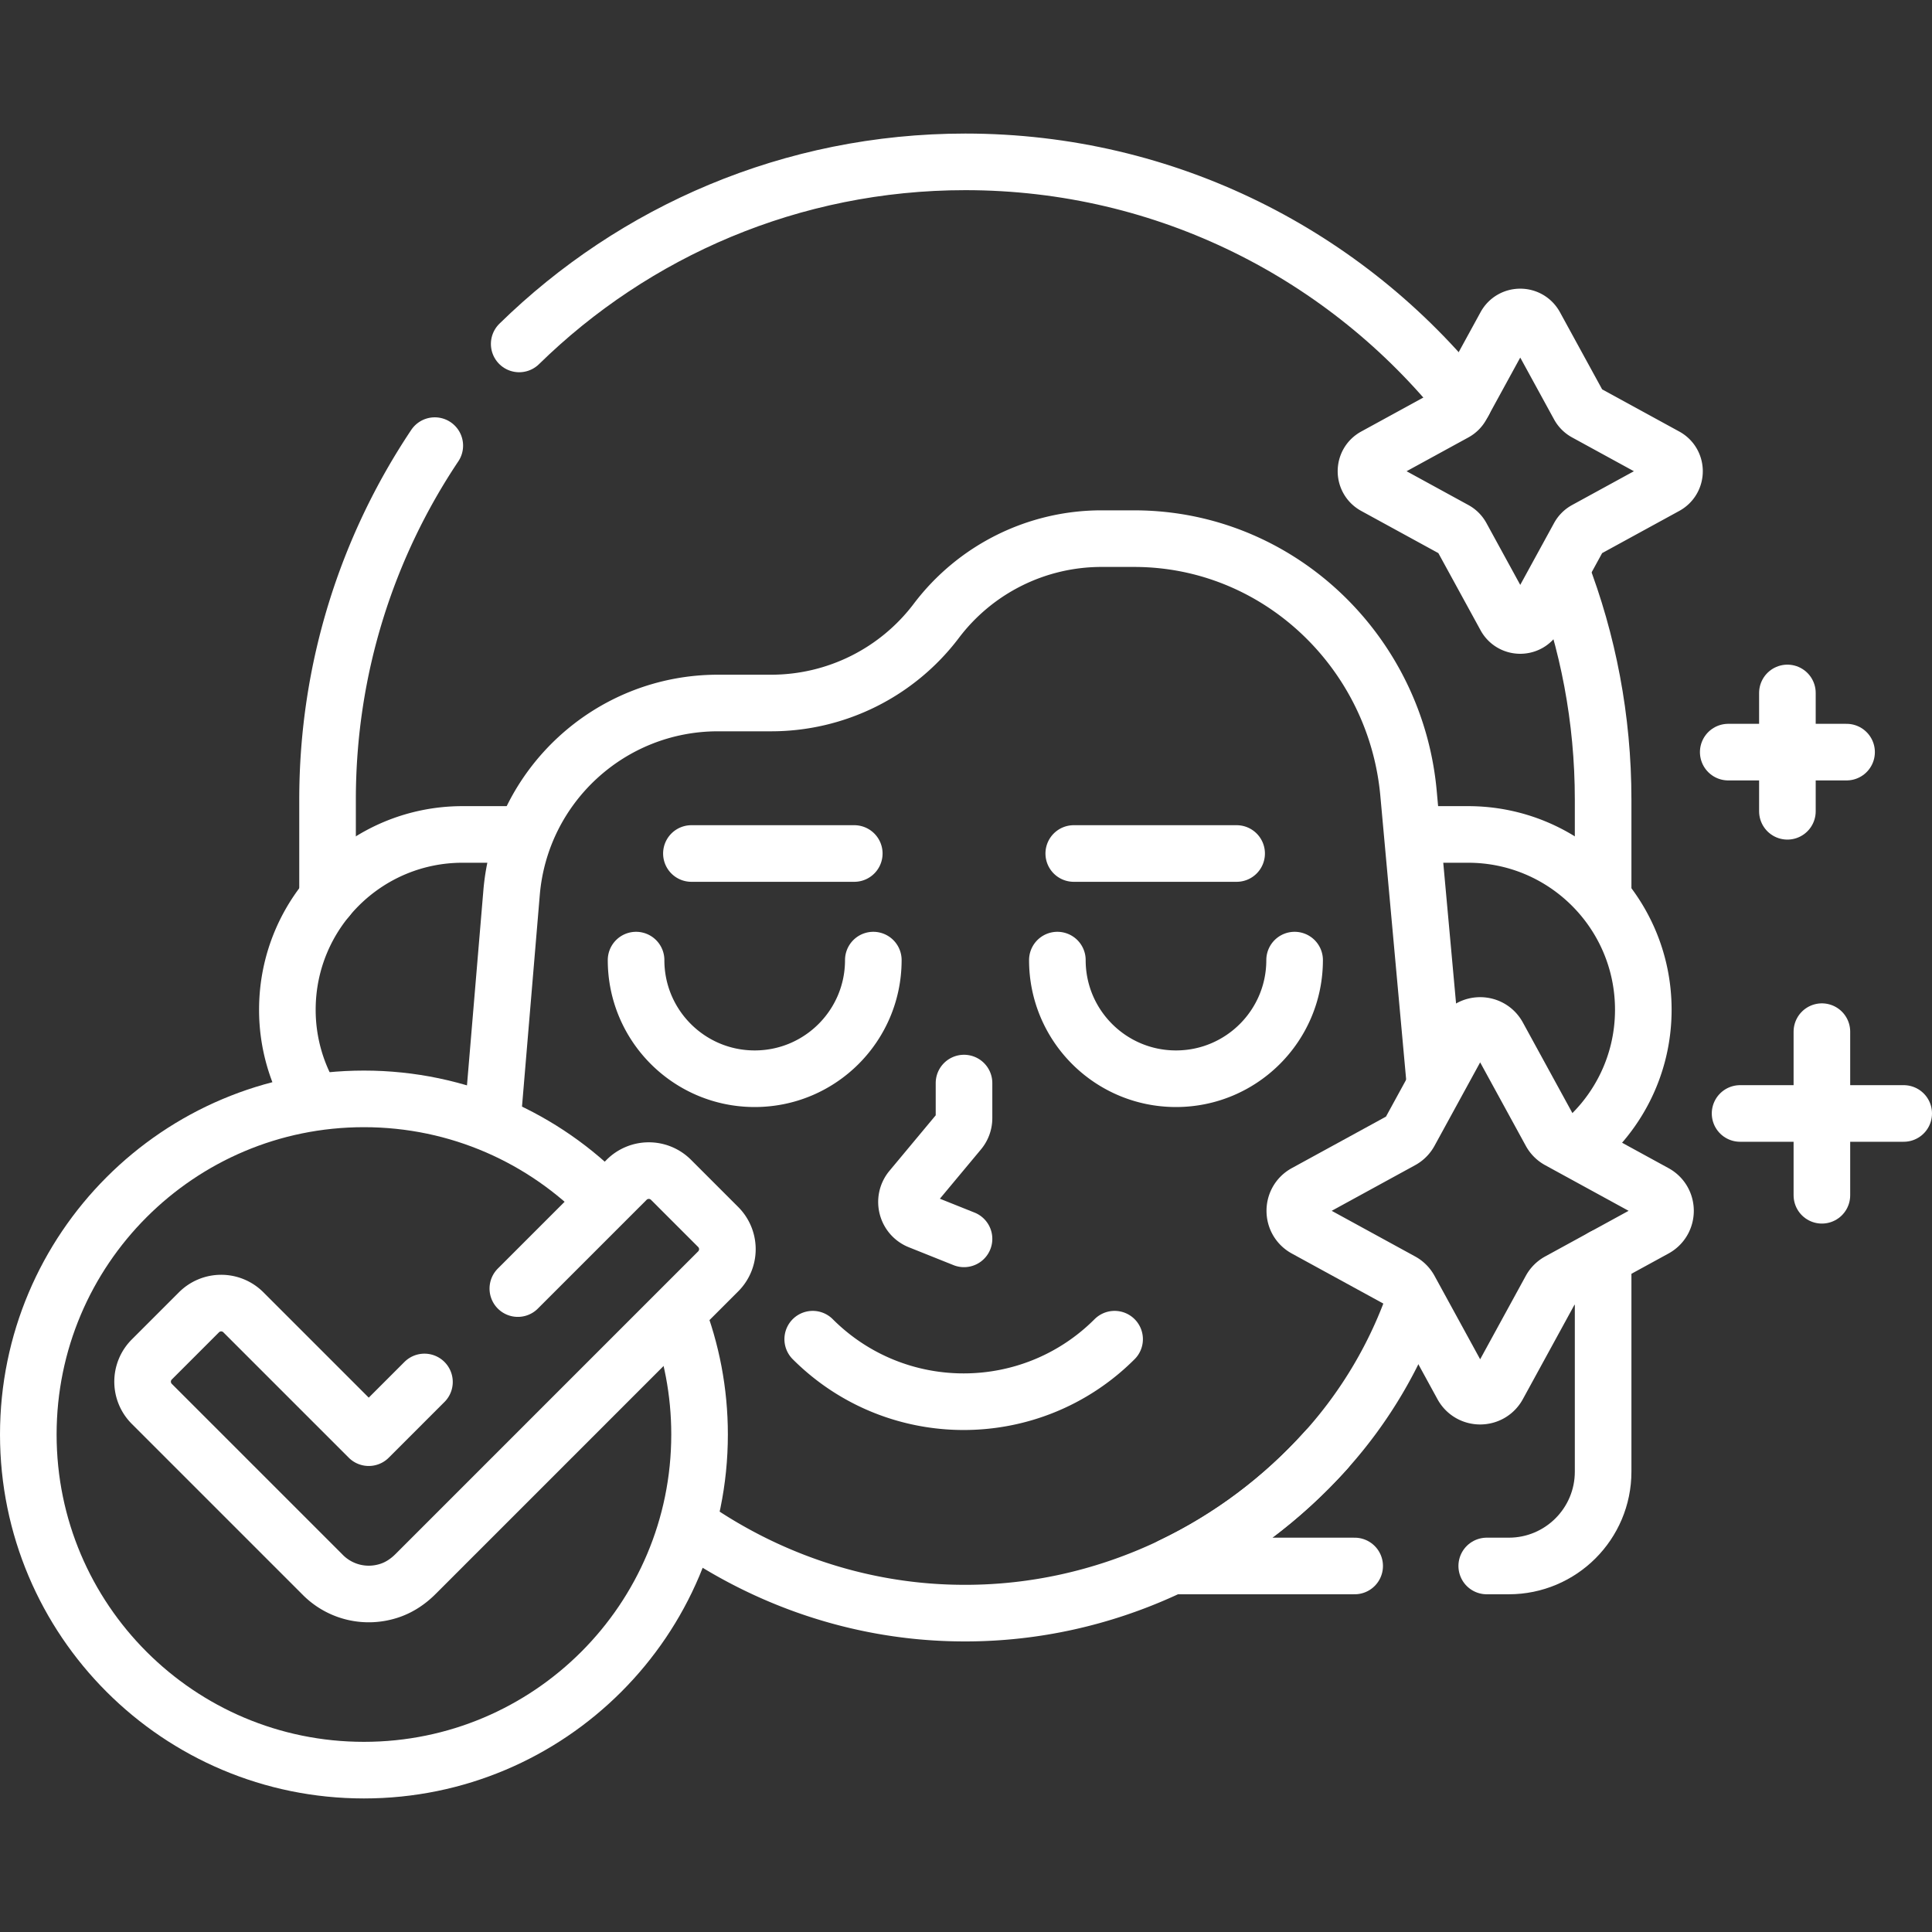
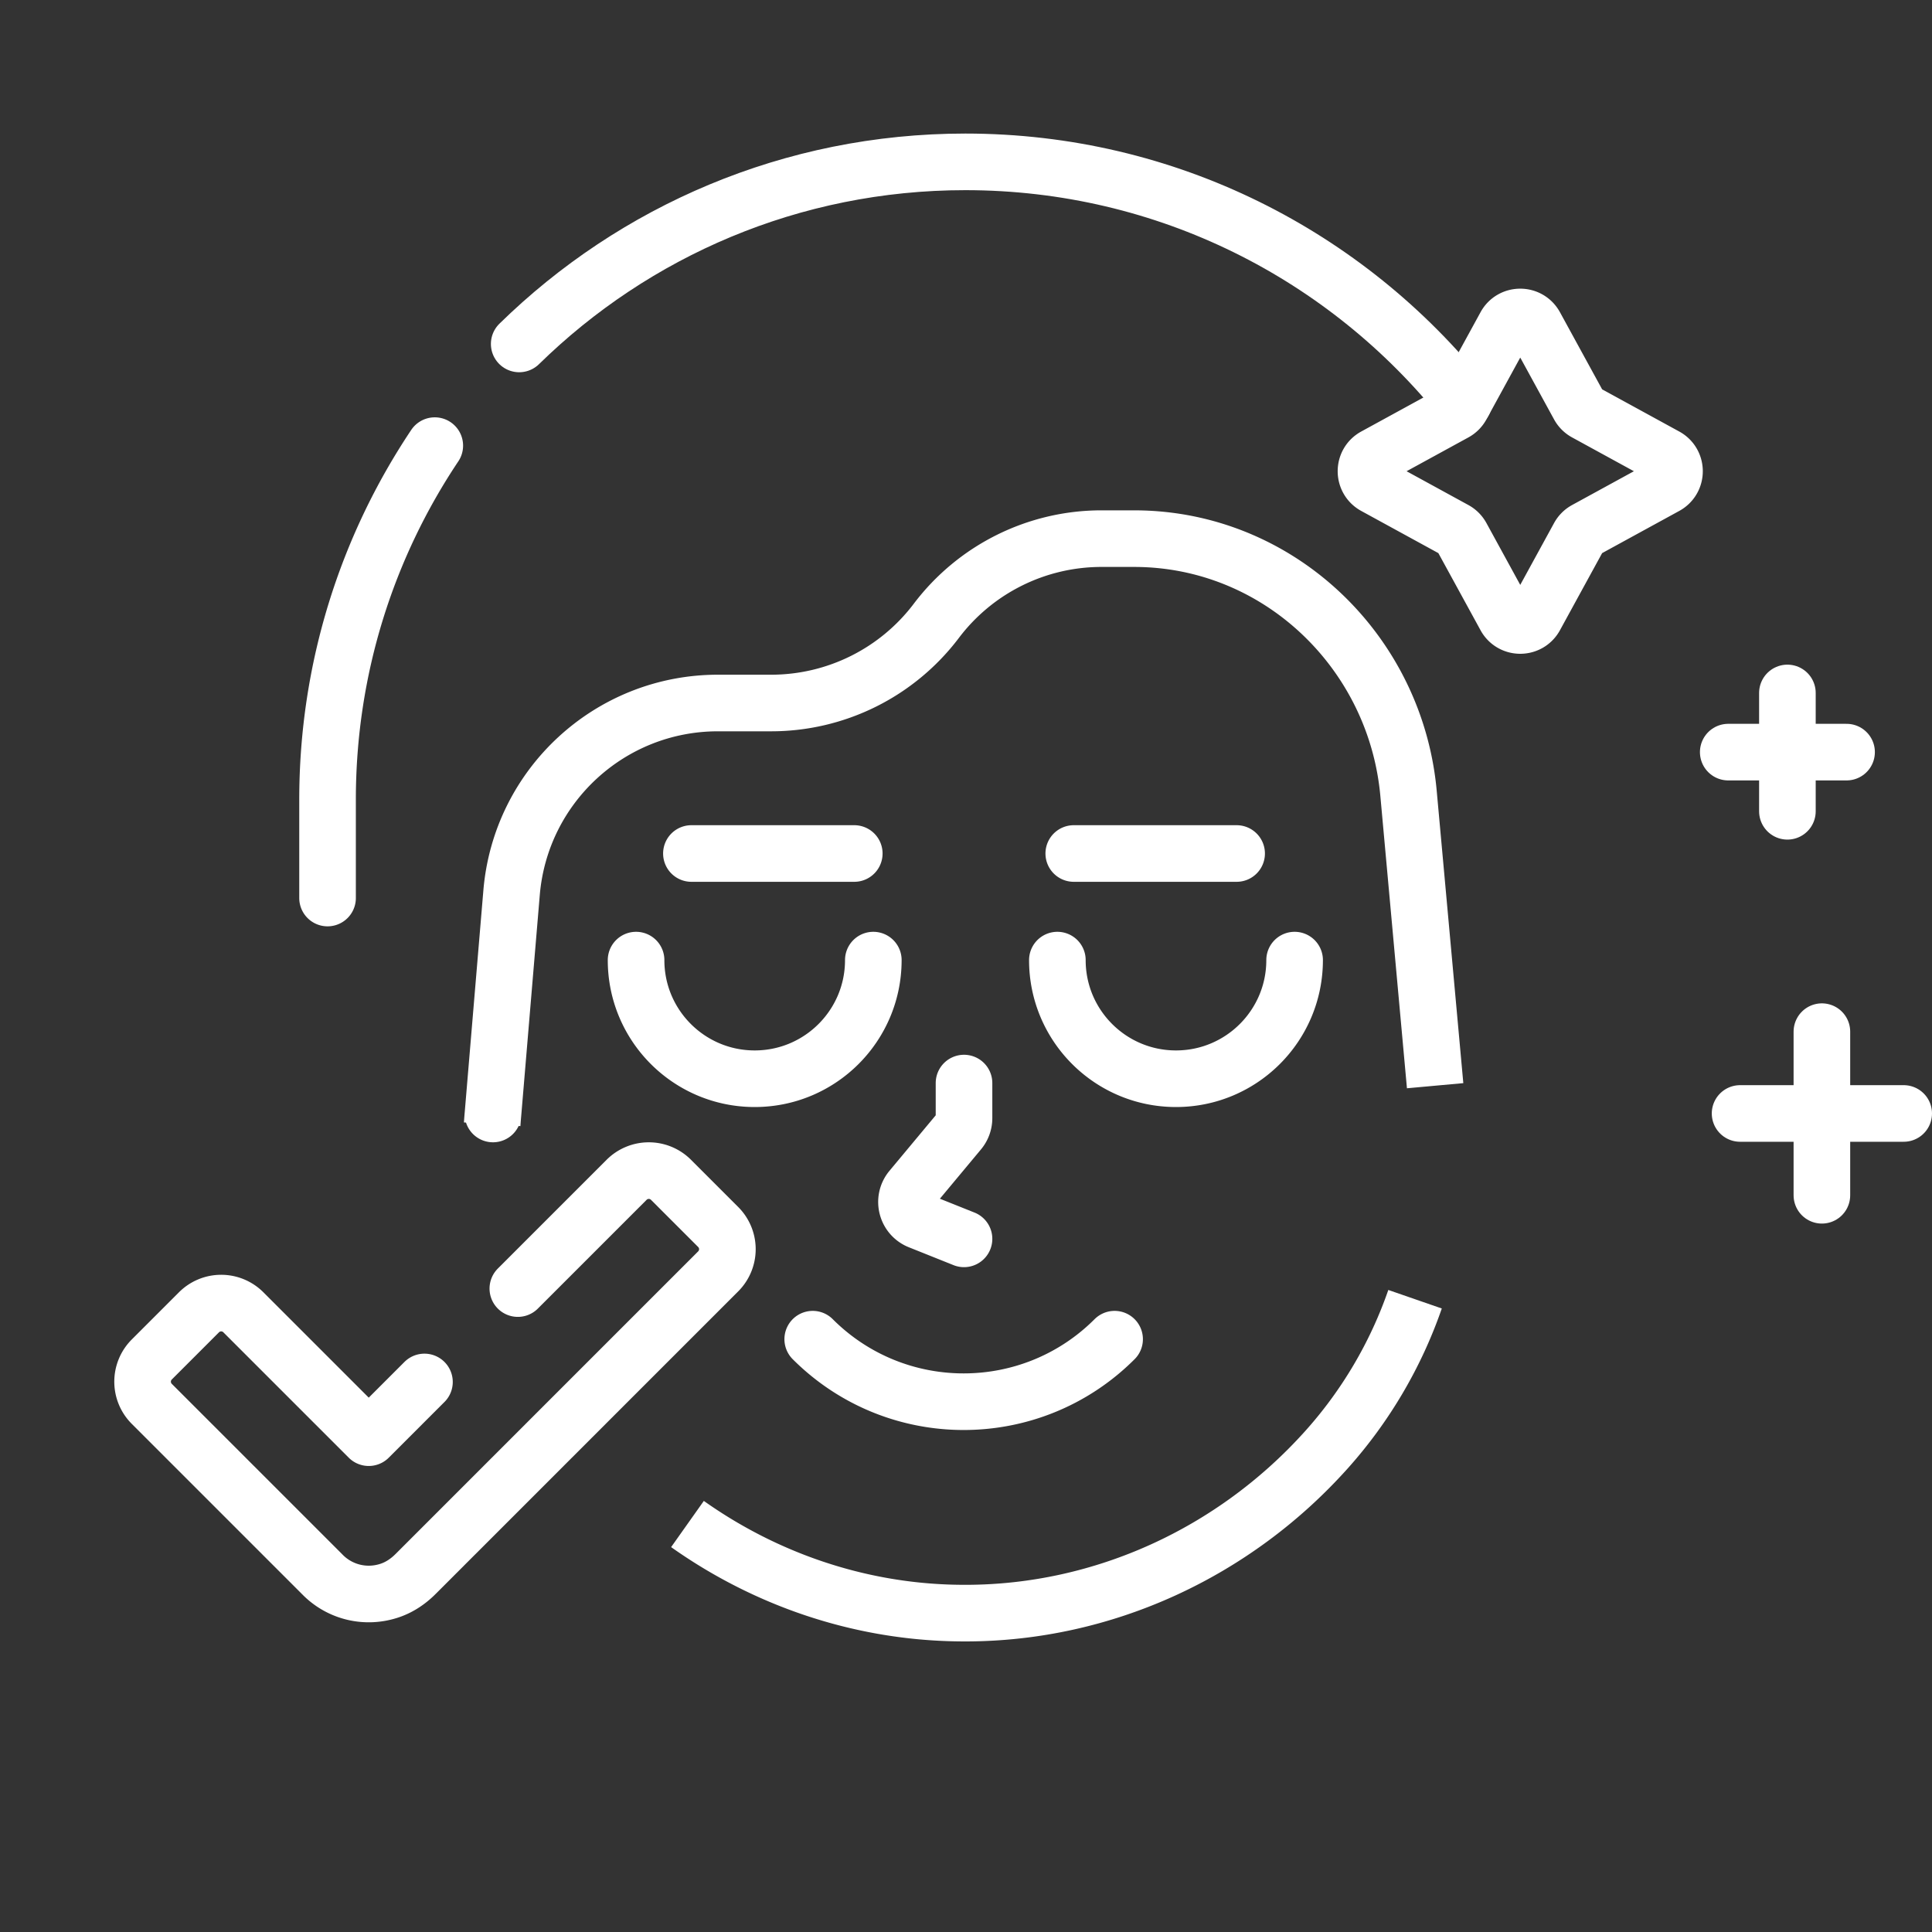
<svg xmlns="http://www.w3.org/2000/svg" version="1.1" width="512" height="512" x="0" y="0" viewBox="0 0 512 512" style="enable-background:new 0 0 512 512" xml:space="preserve">
  <rect x="0" y="0" width="512" height="512" fill="#333333" stroke="none" />
  <g>
-     <path d="M351.451 384.281c-11.624 12.947-25.586 23.358-40.967 30.719H359M394 415h5.845c13.807 0 25-11.193 25-25v-56.878" style="stroke-width:15;stroke-linecap:round;stroke-linejoin:round;stroke-miterlimit:10;" fill="none" stroke="#ffffff" stroke-width="15" stroke-linecap="round" stroke-linejoin="round" stroke-miterlimit="10" data-original="#000000" opacity="1" />
-     <path d="M139.168 221.135h-16.57c-25.649 0-46.442 20.792-46.442 46.442a46.21 46.21 0 0 0 7.067 24.617M417.238 304.478c11.094-8.487 18.255-21.855 18.255-36.901 0-25.649-20.793-46.442-46.442-46.442h-14.787" style="stroke-width:15;stroke-linejoin:round;stroke-miterlimit:10;" fill="none" stroke="#ffffff" stroke-width="15" stroke-linejoin="round" stroke-miterlimit="10" data-original="#000000" opacity="1" />
    <path d="m380.325 287.724-7.053-77.5c-3.357-36.885-33.356-66.25-70.374-67.441a75.63 75.63 0 0 0-2.432-.039h-8.552a54.881 54.881 0 0 0-43.775 21.78 54.881 54.881 0 0 1-43.775 21.78H190.26c-28.527 0-52.298 21.856-54.688 50.283l-4.929 58.63a113.94 113.94 0 0 0-.212 2.725M182.188 403.879c20.563 14.561 45.063 23.019 70.621 23.582 1.064.023 2.128.034 3.192.033 36.466-.047 71.089-16.079 95.45-43.214a117.348 117.348 0 0 0 23.553-39.973" style="stroke-width:15;stroke-linejoin:round;stroke-miterlimit:10;" fill="none" stroke="#ffffff" stroke-width="15" stroke-linejoin="round" stroke-miterlimit="10" data-original="#000000" opacity="1" />
    <path d="M231.438 254.438c0 17.362-14.075 31.437-31.436 31.437s-31.437-14.075-31.437-31.437M343.085 254.438c0 17.362-14.075 31.437-31.436 31.437s-31.436-14.075-31.436-31.437M295.38 354.897c-22.091 22.091-57.909 22.091-80 0M284.558 226.187h43.158M183.231 226.187h43.158M255.473 287.026v9.296a5.424 5.424 0 0 1-1.256 3.47l-12.732 15.278c-2.357 2.829-1.268 7.135 2.151 8.502l11.837 4.735" style="stroke-width:15;stroke-linecap:round;stroke-linejoin:round;stroke-miterlimit:10;" fill="none" stroke="#ffffff" stroke-width="15" stroke-linecap="round" stroke-linejoin="round" stroke-miterlimit="10" data-original="#000000" opacity="1" />
-     <path d="M160.384 318.335c-16.172-16.721-38.839-27.121-63.938-27.121-49.123 0-88.946 39.822-88.946 88.946 0 49.123 39.822 88.946 88.946 88.946s88.946-39.822 88.946-88.946c0-11.38-2.141-22.259-6.035-32.261" style="stroke-width:15;stroke-linejoin:round;stroke-miterlimit:10;" fill="none" stroke="#ffffff" stroke-width="15" stroke-linejoin="round" stroke-miterlimit="10" data-original="#000000" opacity="1" />
    <path d="M482.82 273.399v43.36M461.139 295.079H504.5M473.68 183.639V215M458 199.32h31.361" style="stroke-width:15;stroke-linecap:round;stroke-linejoin:round;stroke-miterlimit:10;" fill="none" stroke="#ffffff" stroke-width="15" stroke-linecap="round" stroke-linejoin="round" stroke-miterlimit="10" data-original="#000000" opacity="1" />
-     <path d="m396.993 274.568 13.94 25.489a5.391 5.391 0 0 0 2.146 2.146l25.489 13.94c3.744 2.048 3.744 7.425 0 9.473l-25.489 13.94a5.391 5.391 0 0 0-2.146 2.146l-13.94 25.489c-2.048 3.744-7.425 3.744-9.473 0l-13.94-25.489a5.391 5.391 0 0 0-2.146-2.146l-25.489-13.94c-3.744-2.048-3.744-7.426 0-9.473l25.489-13.94a5.391 5.391 0 0 0 2.146-2.146l13.94-25.489c2.048-3.744 7.425-3.744 9.473 0z" style="stroke-width:15;stroke-linejoin:round;stroke-miterlimit:10;" fill="none" stroke="#ffffff" stroke-width="15" stroke-linejoin="round" stroke-miterlimit="10" data-original="#000000" opacity="1" />
    <path d="m406.822 86.337 11.602 21.213a4.487 4.487 0 0 0 1.786 1.786l21.213 11.602c3.116 1.704 3.116 6.18 0 7.884l-21.213 11.602a4.487 4.487 0 0 0-1.786 1.786l-11.602 21.213c-1.704 3.116-6.18 3.116-7.884 0l-11.602-21.213a4.487 4.487 0 0 0-1.786-1.786l-21.213-11.602c-3.116-1.704-3.116-6.18 0-7.884l21.213-11.602a4.487 4.487 0 0 0 1.786-1.786l11.602-21.213c1.704-3.116 6.18-3.116 7.884 0z" style="stroke-width:15;stroke-linecap:round;stroke-linejoin:round;stroke-miterlimit:10;" fill="none" stroke="#ffffff" stroke-width="15" stroke-linecap="round" stroke-linejoin="round" stroke-miterlimit="10" data-original="#000000" opacity="1" />
    <path d="M387.922 106.479c-30.971-38.752-78.631-63.585-132.097-63.585h0c-46.029 0-87.752 18.408-118.233 48.253" style="stroke-width:15;stroke-linecap:round;stroke-linejoin:round;stroke-miterlimit:10;" fill="none" stroke="#ffffff" stroke-width="15" stroke-linecap="round" stroke-linejoin="round" stroke-miterlimit="10" data-original="#000000" opacity="1" />
-     <path d="M424.845 237.985v-26.071c0-21.44-4.001-41.943-11.283-60.815" style="stroke-width:15;stroke-linejoin:round;stroke-miterlimit:10;" fill="none" stroke="#ffffff" stroke-width="15" stroke-linejoin="round" stroke-miterlimit="10" data-original="#000000" opacity="1" />
    <path d="M115.221 118.098c-17.946 26.842-28.416 59.105-28.416 93.817v26.071M112.485 366.234l-14.763 14.763-33.231-33.231a8.312 8.312 0 0 0-11.755 0l-12.513 12.513a8.312 8.312 0 0 0 0 11.755L85.587 417.4c4.546 4.546 11.38 6.278 17.797 4.074 2.542-.873 4.806-2.408 6.706-4.309l80.24-80.24a8.312 8.312 0 0 0 0-11.755l-12.513-12.513a8.312 8.312 0 0 0-11.755 0l-28.829 28.829" style="stroke-width:15;stroke-linecap:round;stroke-linejoin:round;stroke-miterlimit:10;" fill="none" stroke="#ffffff" stroke-width="15" stroke-linecap="round" stroke-linejoin="round" stroke-miterlimit="10" data-original="#000000" opacity="1" />
  </g>
</svg>